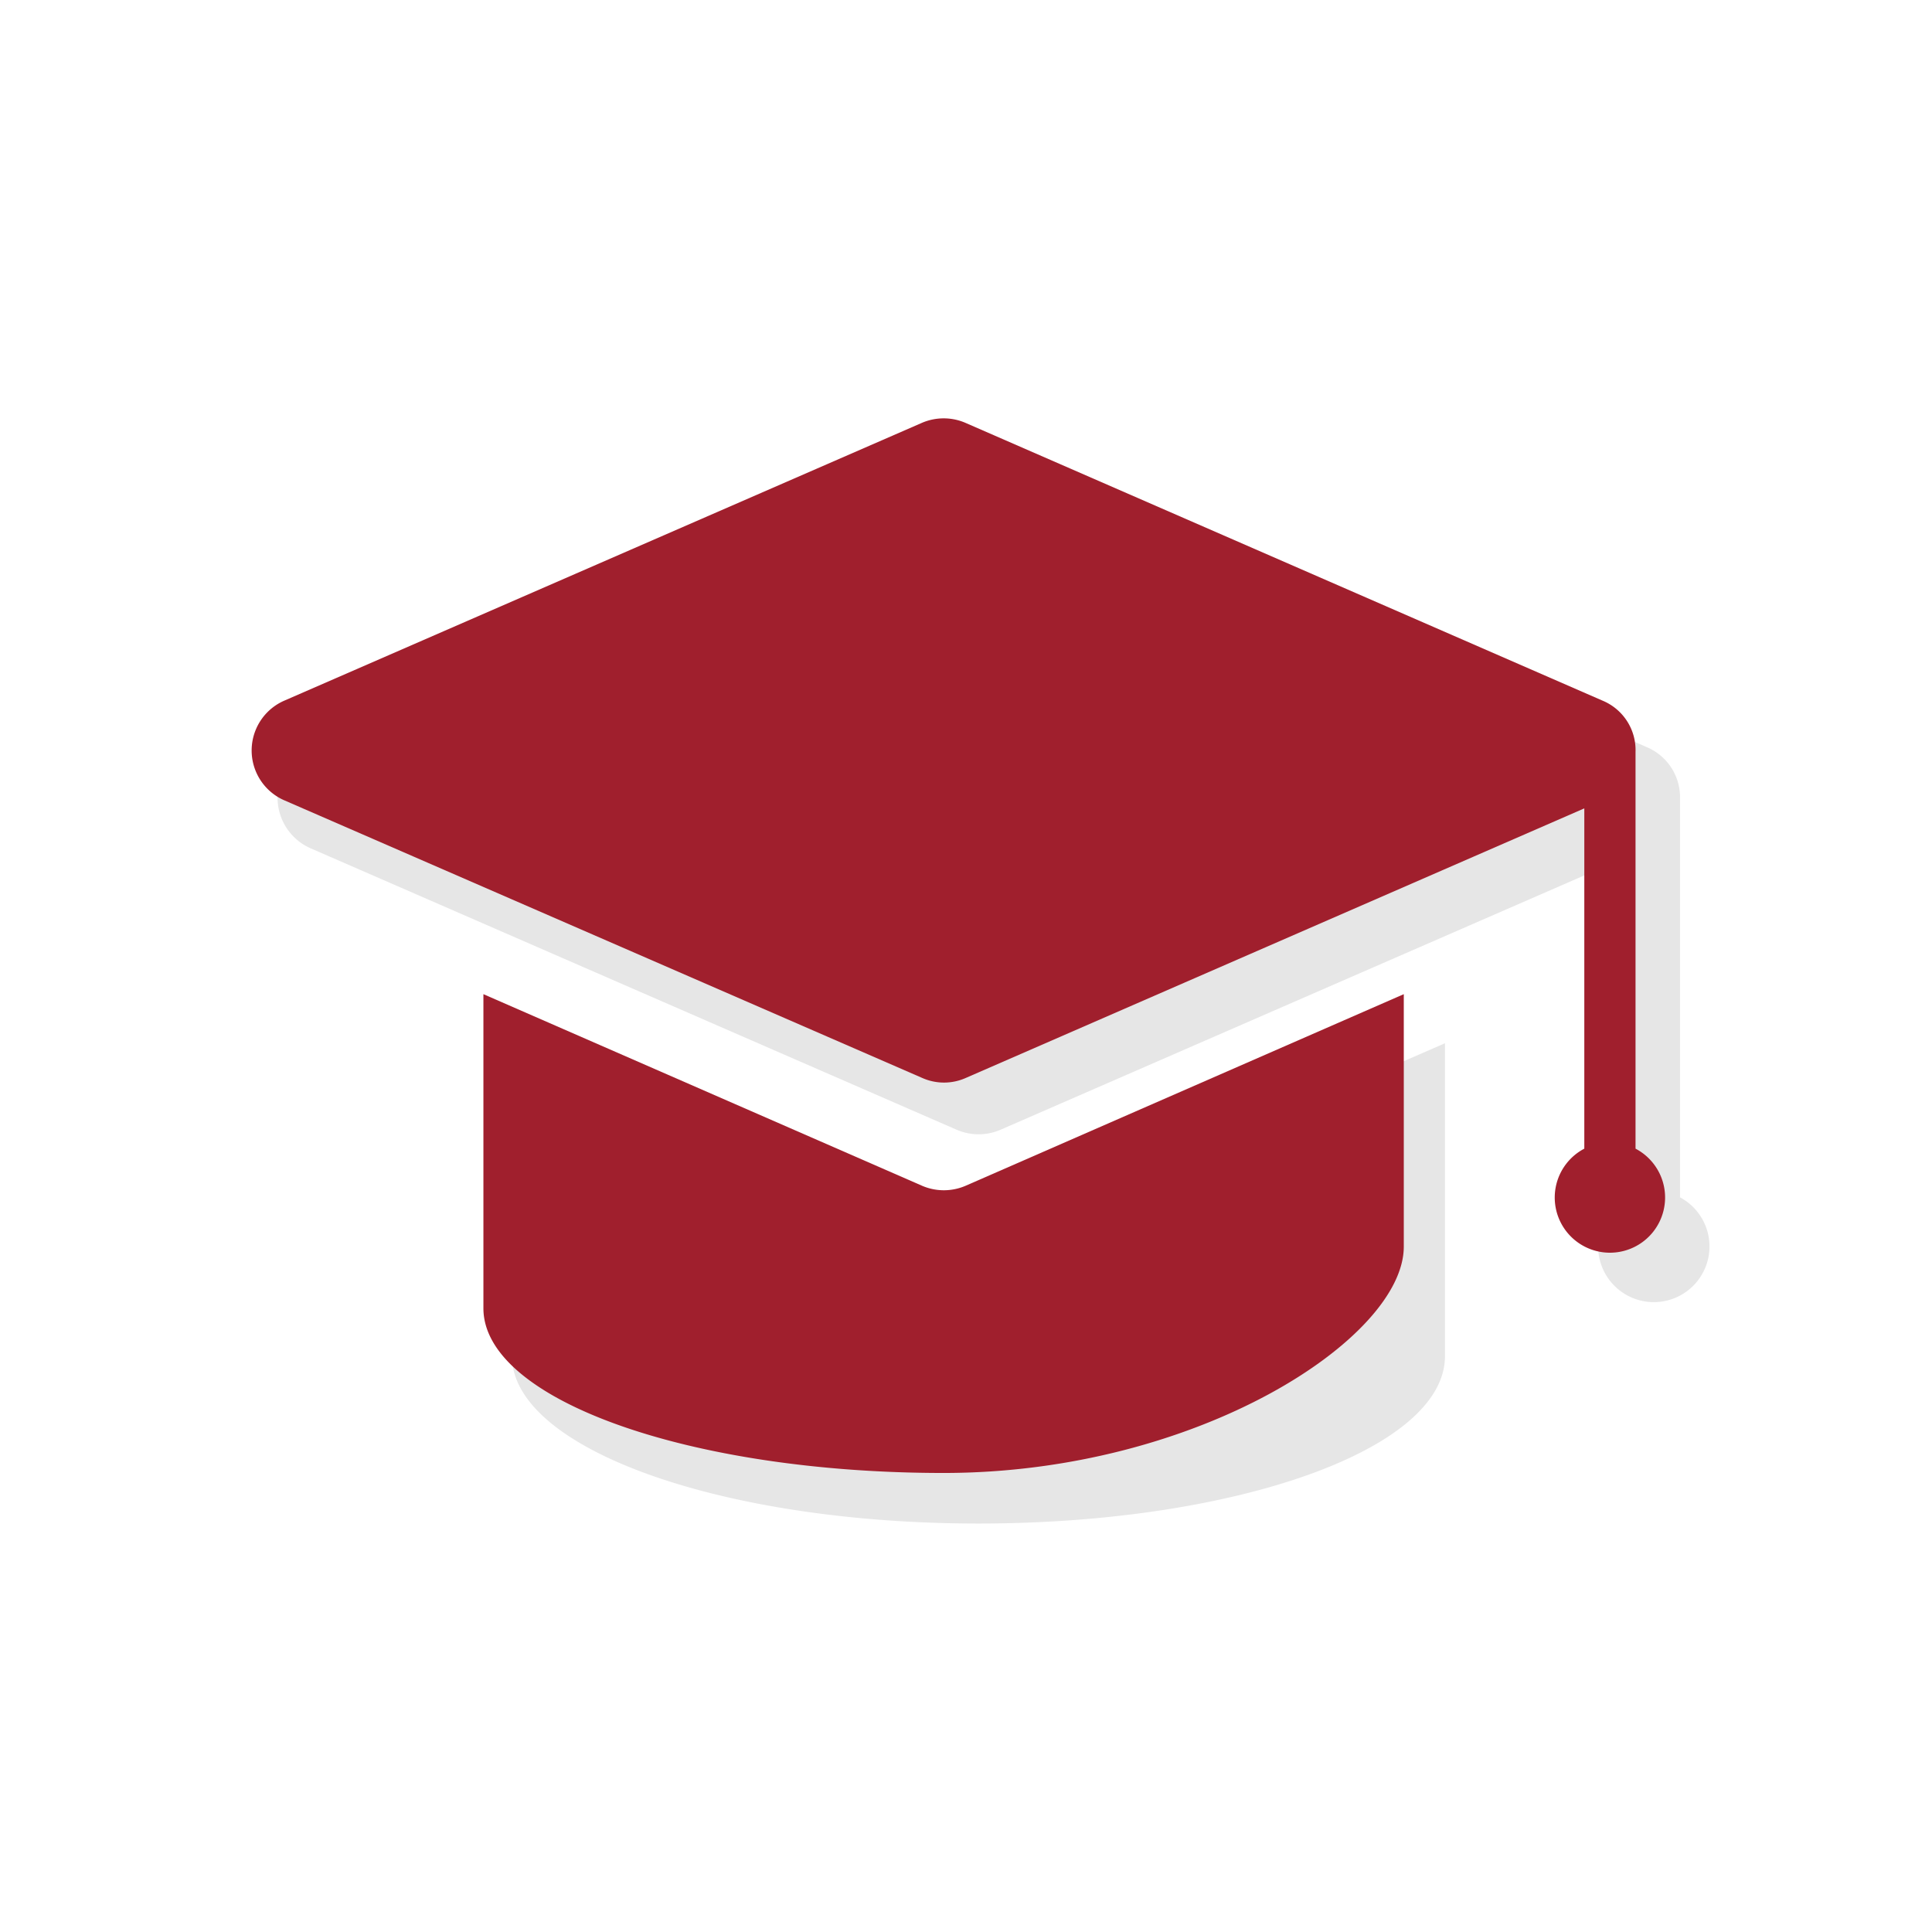
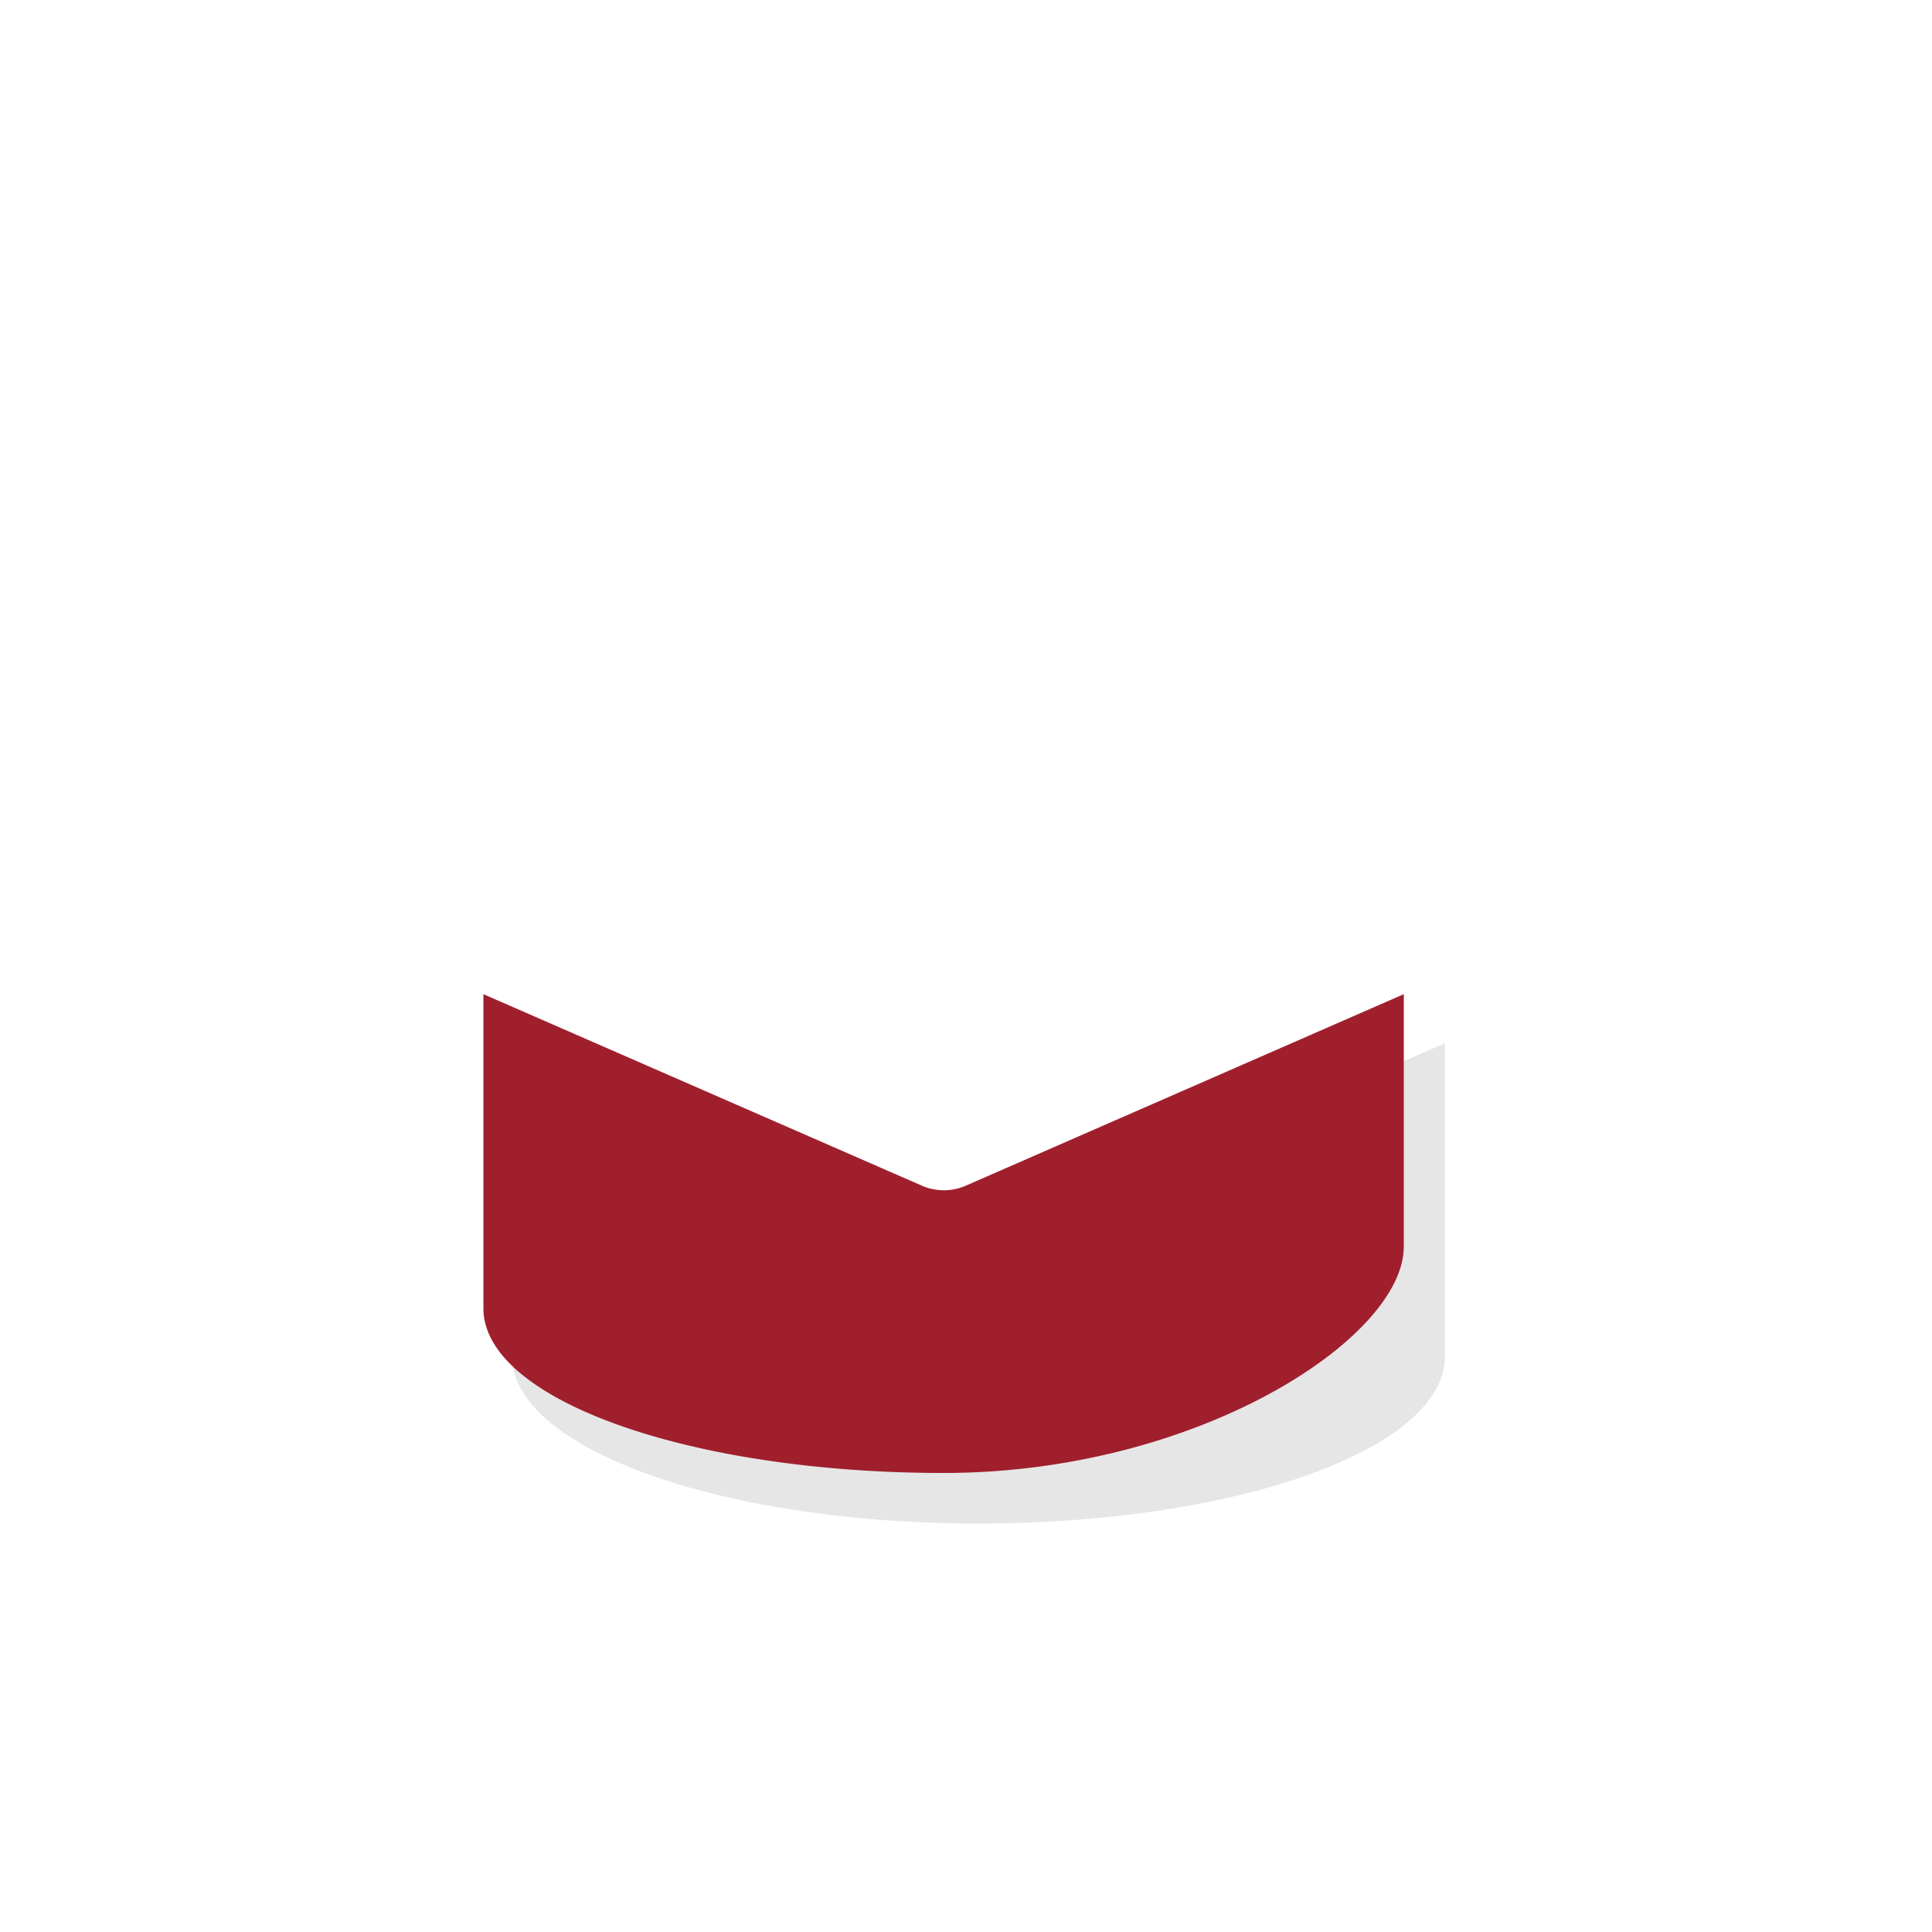
<svg xmlns="http://www.w3.org/2000/svg" viewBox="0 0 117.3 117.3">
  <defs>
    <style>.cls-1{fill:#e6e6e6;}.cls-2{fill:#a01f2d;}</style>
  </defs>
  <title>Иконки</title>
  <g id="Слой_1" data-name="Слой 1">
    <path class="cls-1" d="M58.08,75.08l-27-11.76v19c0,5.62,12.68,10.18,28.32,10.18S87.73,88,87.73,82.34v-19l-27,11.76A3.35,3.35,0,0,1,58.08,75.08Z" />
-     <path class="cls-1" d="M102,72.69V48.53h0a3.3,3.3,0,0,0-2-3.16L60.75,28.28a3.35,3.35,0,0,0-2.67,0L18.85,45.37a3.35,3.35,0,0,0,0,6.13L58.08,68.59a3.35,3.35,0,0,0,2.67,0L98.83,52V72.69a3.38,3.38,0,1,0,3.16,0Z" />
    <path class="cls-2" d="M56,72,29.35,60.36V79.43c0,5.55,12.51,10,27.94,10s27.94-8.19,27.94-13.74V60.36L58.61,72A3.34,3.34,0,0,1,56,72Z" />
-     <path class="cls-2" d="M99.3,69.74V45.66h0a3.25,3.25,0,0,0-2-3.12L58.61,25.67a3.34,3.34,0,0,0-2.63,0L17.26,42.54a3.3,3.3,0,0,0,0,6.05L56,65.45a3.25,3.25,0,0,0,2.63,0L96.19,49.08V69.74a3.35,3.35,0,1,0,3.11,0Z" />
  </g>
</svg>